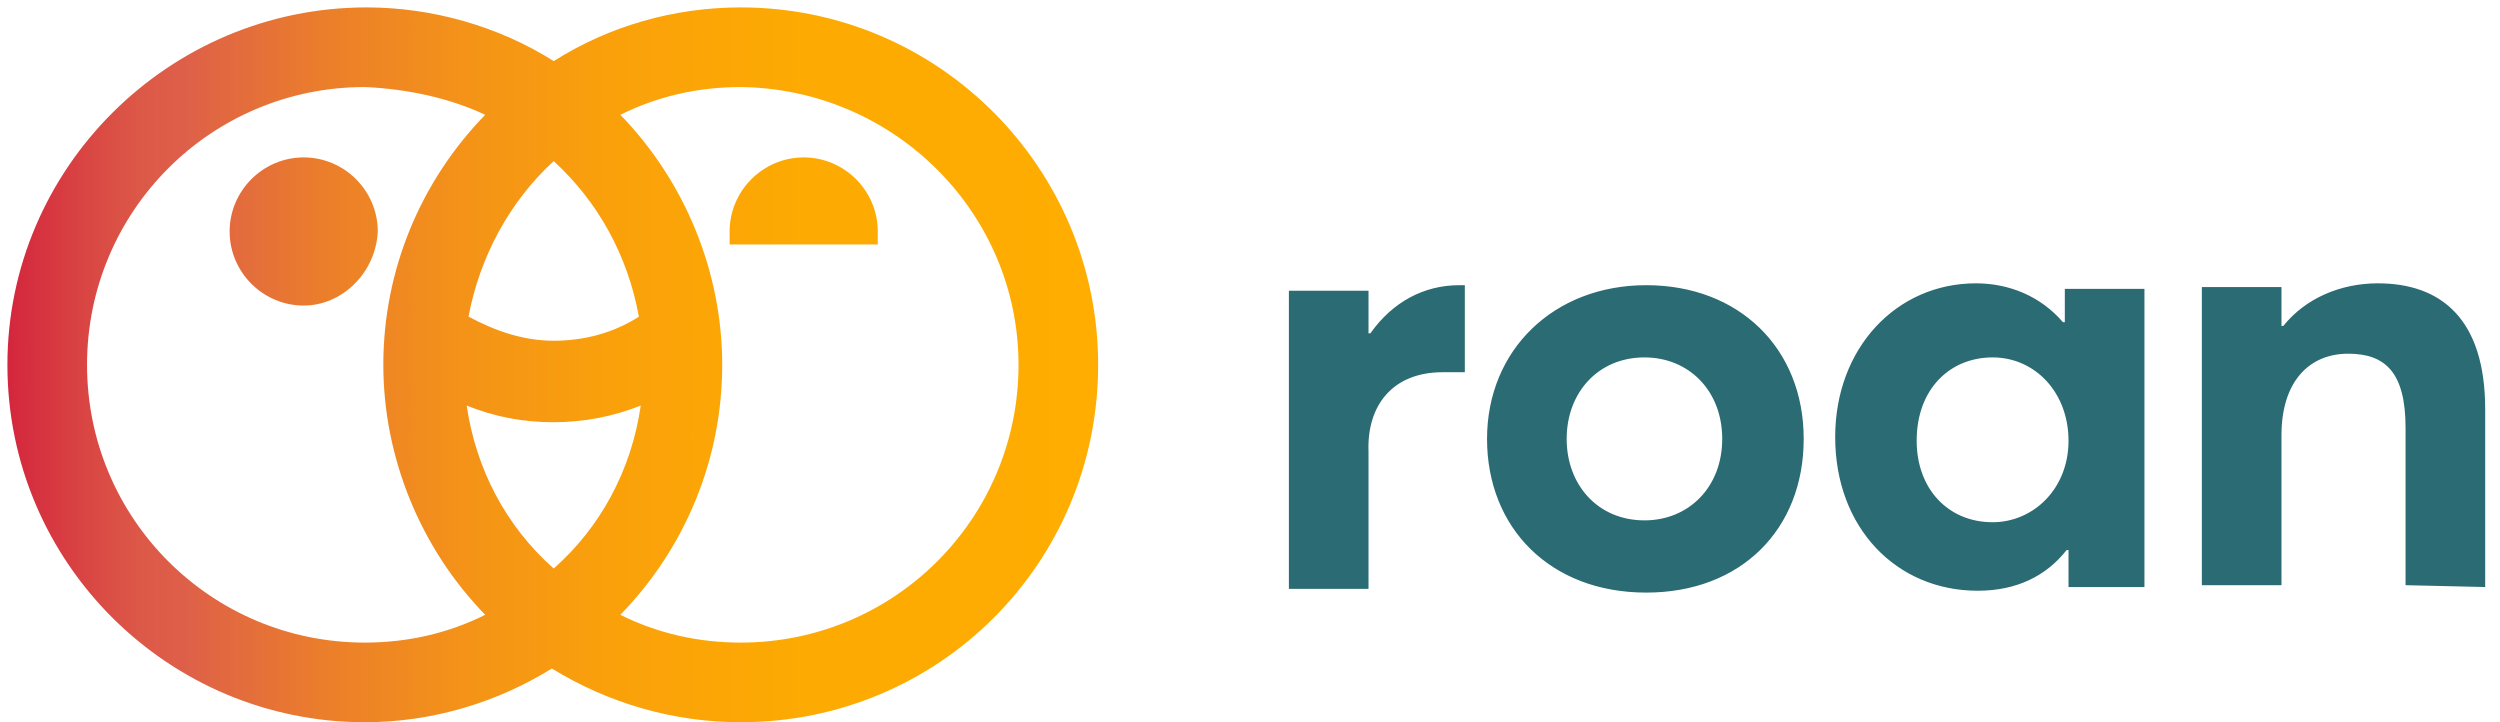
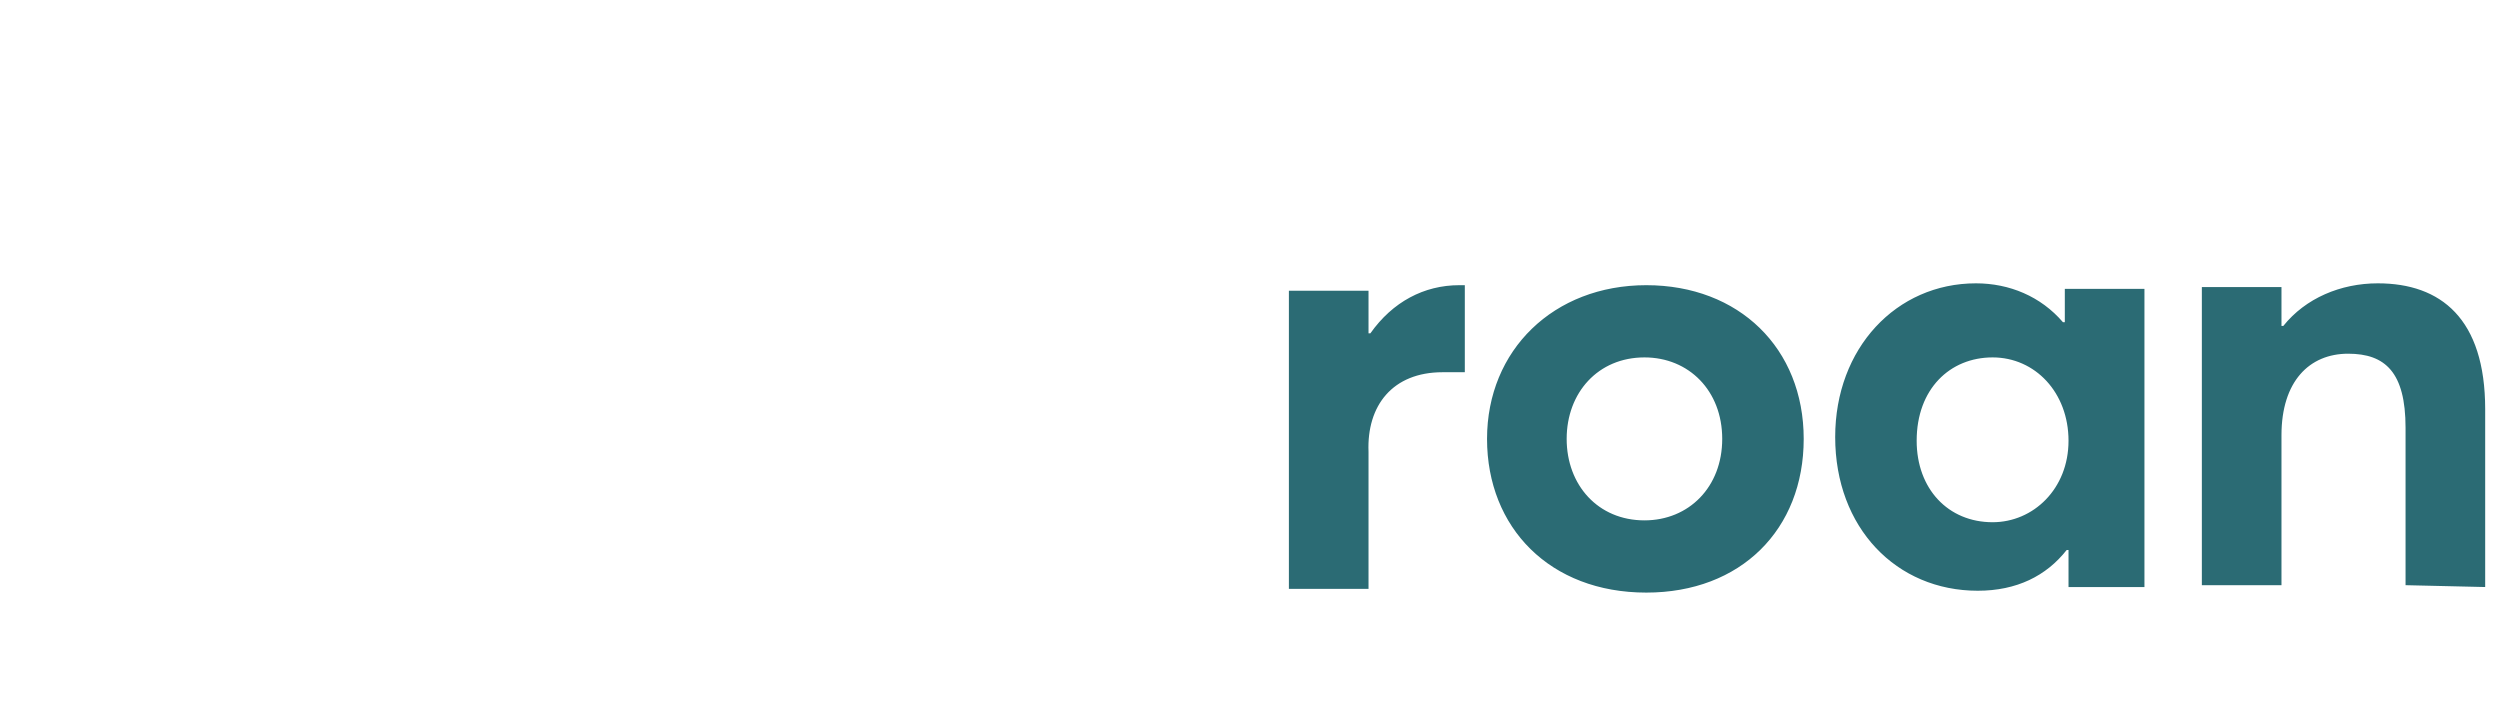
<svg xmlns="http://www.w3.org/2000/svg" version="1.1" id="Laag_1" x="0px" y="0px" viewBox="0 0 135 39" style="enable-background:new 0 0 135 39;" xml:space="preserve">
  <style type="text/css">
	.st0{fill:url(#SVGID_1_);}
	.st1{fill:#2B6B74;}
</style>
  <linearGradient id="SVGID_1_" gradientUnits="userSpaceOnUse" x1="0.434" y1="38.281" x2="59.294" y2="38.281" gradientTransform="matrix(1 0 0 -1 0 58)">
    <stop offset="0" style="stop-color:#D4263D" />
    <stop offset="7.000000e-02" style="stop-color:#D94543" />
    <stop offset="0.12" style="stop-color:#DC5847" />
    <stop offset="0.16" style="stop-color:#DE5F49" />
    <stop offset="0.18" style="stop-color:#E06444" />
    <stop offset="0.29" style="stop-color:#EB7E2B" />
    <stop offset="0.42" style="stop-color:#F49318" />
    <stop offset="0.56" style="stop-color:#FAA10A" />
    <stop offset="0.73" style="stop-color:#FDAA02" />
    <stop offset="1" style="stop-color:#FFAD00" />
  </linearGradient>
-   <path class="st0" d="M59.3,19.7C59.3,9.1,50.7,0.4,40,0.4c-3.6,0-7.1,1-10.1,2.9c-3-1.9-6.6-2.9-10.1-2.9C9.1,0.4,0.4,9.1,0.4,19.7  C0.4,30.4,9.1,39,19.7,39c3.7,0,7.2-1.1,10.1-2.9C32.9,38,36.4,39,40,39C50.7,39,59.3,30.4,59.3,19.7L59.3,19.7z M25.2,21.9  c1.5,0.6,3,0.9,4.7,0.9c1.6,0,3.2-0.3,4.7-0.9c-0.5,3.5-2.2,6.6-4.7,8.8C27.3,28.4,25.7,25.3,25.2,21.9L25.2,21.9z M26.2,6.2  c-3.5,3.6-5.5,8.4-5.5,13.5c0,5,2,9.9,5.5,13.5c-2,1-4.2,1.5-6.5,1.5c-8.3,0-15-6.7-15-15c0-8.3,6.7-15,15-15  C22,4.8,24.3,5.3,26.2,6.2C26.2,6.2,26.2,6.2,26.2,6.2z M29.9,8.7c2.4,2.2,4,5.1,4.6,8.4c-1.4,0.9-3,1.3-4.6,1.3s-3.1-0.5-4.6-1.3  C25.9,13.9,27.5,10.9,29.9,8.7z M55,19.7c0,8.3-6.7,15-15,15c-2.3,0-4.5-0.5-6.5-1.5C37,29.6,39,24.8,39,19.7c0-5-2-9.9-5.5-13.5  c2-1,4.2-1.5,6.5-1.5C48.3,4.8,55,11.5,55,19.7C55,19.7,55,19.7,55,19.7z M47.4,12.7c0-0.1,0-0.2,0-0.2c0-2.2-1.8-4-4-4  c-2.2,0-4,1.8-4,4c0,0.1,0,0.2,0,0.3l0,0.4h8C47.4,13.1,47.4,12.7,47.4,12.7z M20.4,12.5c0-2.2-1.8-4-4-4c-2.2,0-4,1.8-4,4  c0,2.2,1.8,4,4,4C18.5,16.5,20.3,14.7,20.4,12.5L20.4,12.5z" />
  <path class="st1" d="M134.2,31.7v-9.6c0-4.9-2.4-6.8-5.8-6.8c-2,0-3.9,0.8-5.1,2.3h-0.1v-2.1h-4.3v16.1h4.3v-8.1  c0-2.9,1.5-4.4,3.6-4.4c2,0,3.1,1,3.1,4v8.5L134.2,31.7L134.2,31.7z M111.7,31.7h4.1V15.6h-4.3v1.8l-0.1,0c-1.2-1.4-2.9-2.1-4.7-2.1  c-4.3,0-7.6,3.5-7.6,8.3c0,4.9,3.3,8.3,7.7,8.3c2.1,0,3.7-0.8,4.8-2.2l0.1,0L111.7,31.7C111.7,31.7,111.7,31.7,111.7,31.7z   M111.7,23.8c0,2.6-1.9,4.4-4.1,4.4c-2.4,0-4.1-1.8-4.1-4.4c0-2.8,1.8-4.5,4.1-4.5C109.9,19.3,111.7,21.2,111.7,23.8z M97.4,23.7  c0-4.9-3.5-8.3-8.5-8.3c-5,0-8.6,3.5-8.6,8.3c0,4.8,3.4,8.3,8.6,8.3C94,32,97.4,28.6,97.4,23.7z M93,23.7c0,2.6-1.8,4.4-4.2,4.4  c-2.5,0-4.2-1.9-4.2-4.4c0-2.5,1.7-4.4,4.2-4.4C91.2,19.3,93,21.1,93,23.7z M77.9,20.1c0.3,0,0.7,0,1.2,0v-4.7h-0.3  c-1.9,0-3.6,0.9-4.8,2.6h-0.1v-2.3h-4.3v16.1h4.3v-7.4C73.8,21.9,75.2,20.1,77.9,20.1L77.9,20.1z" />
</svg>